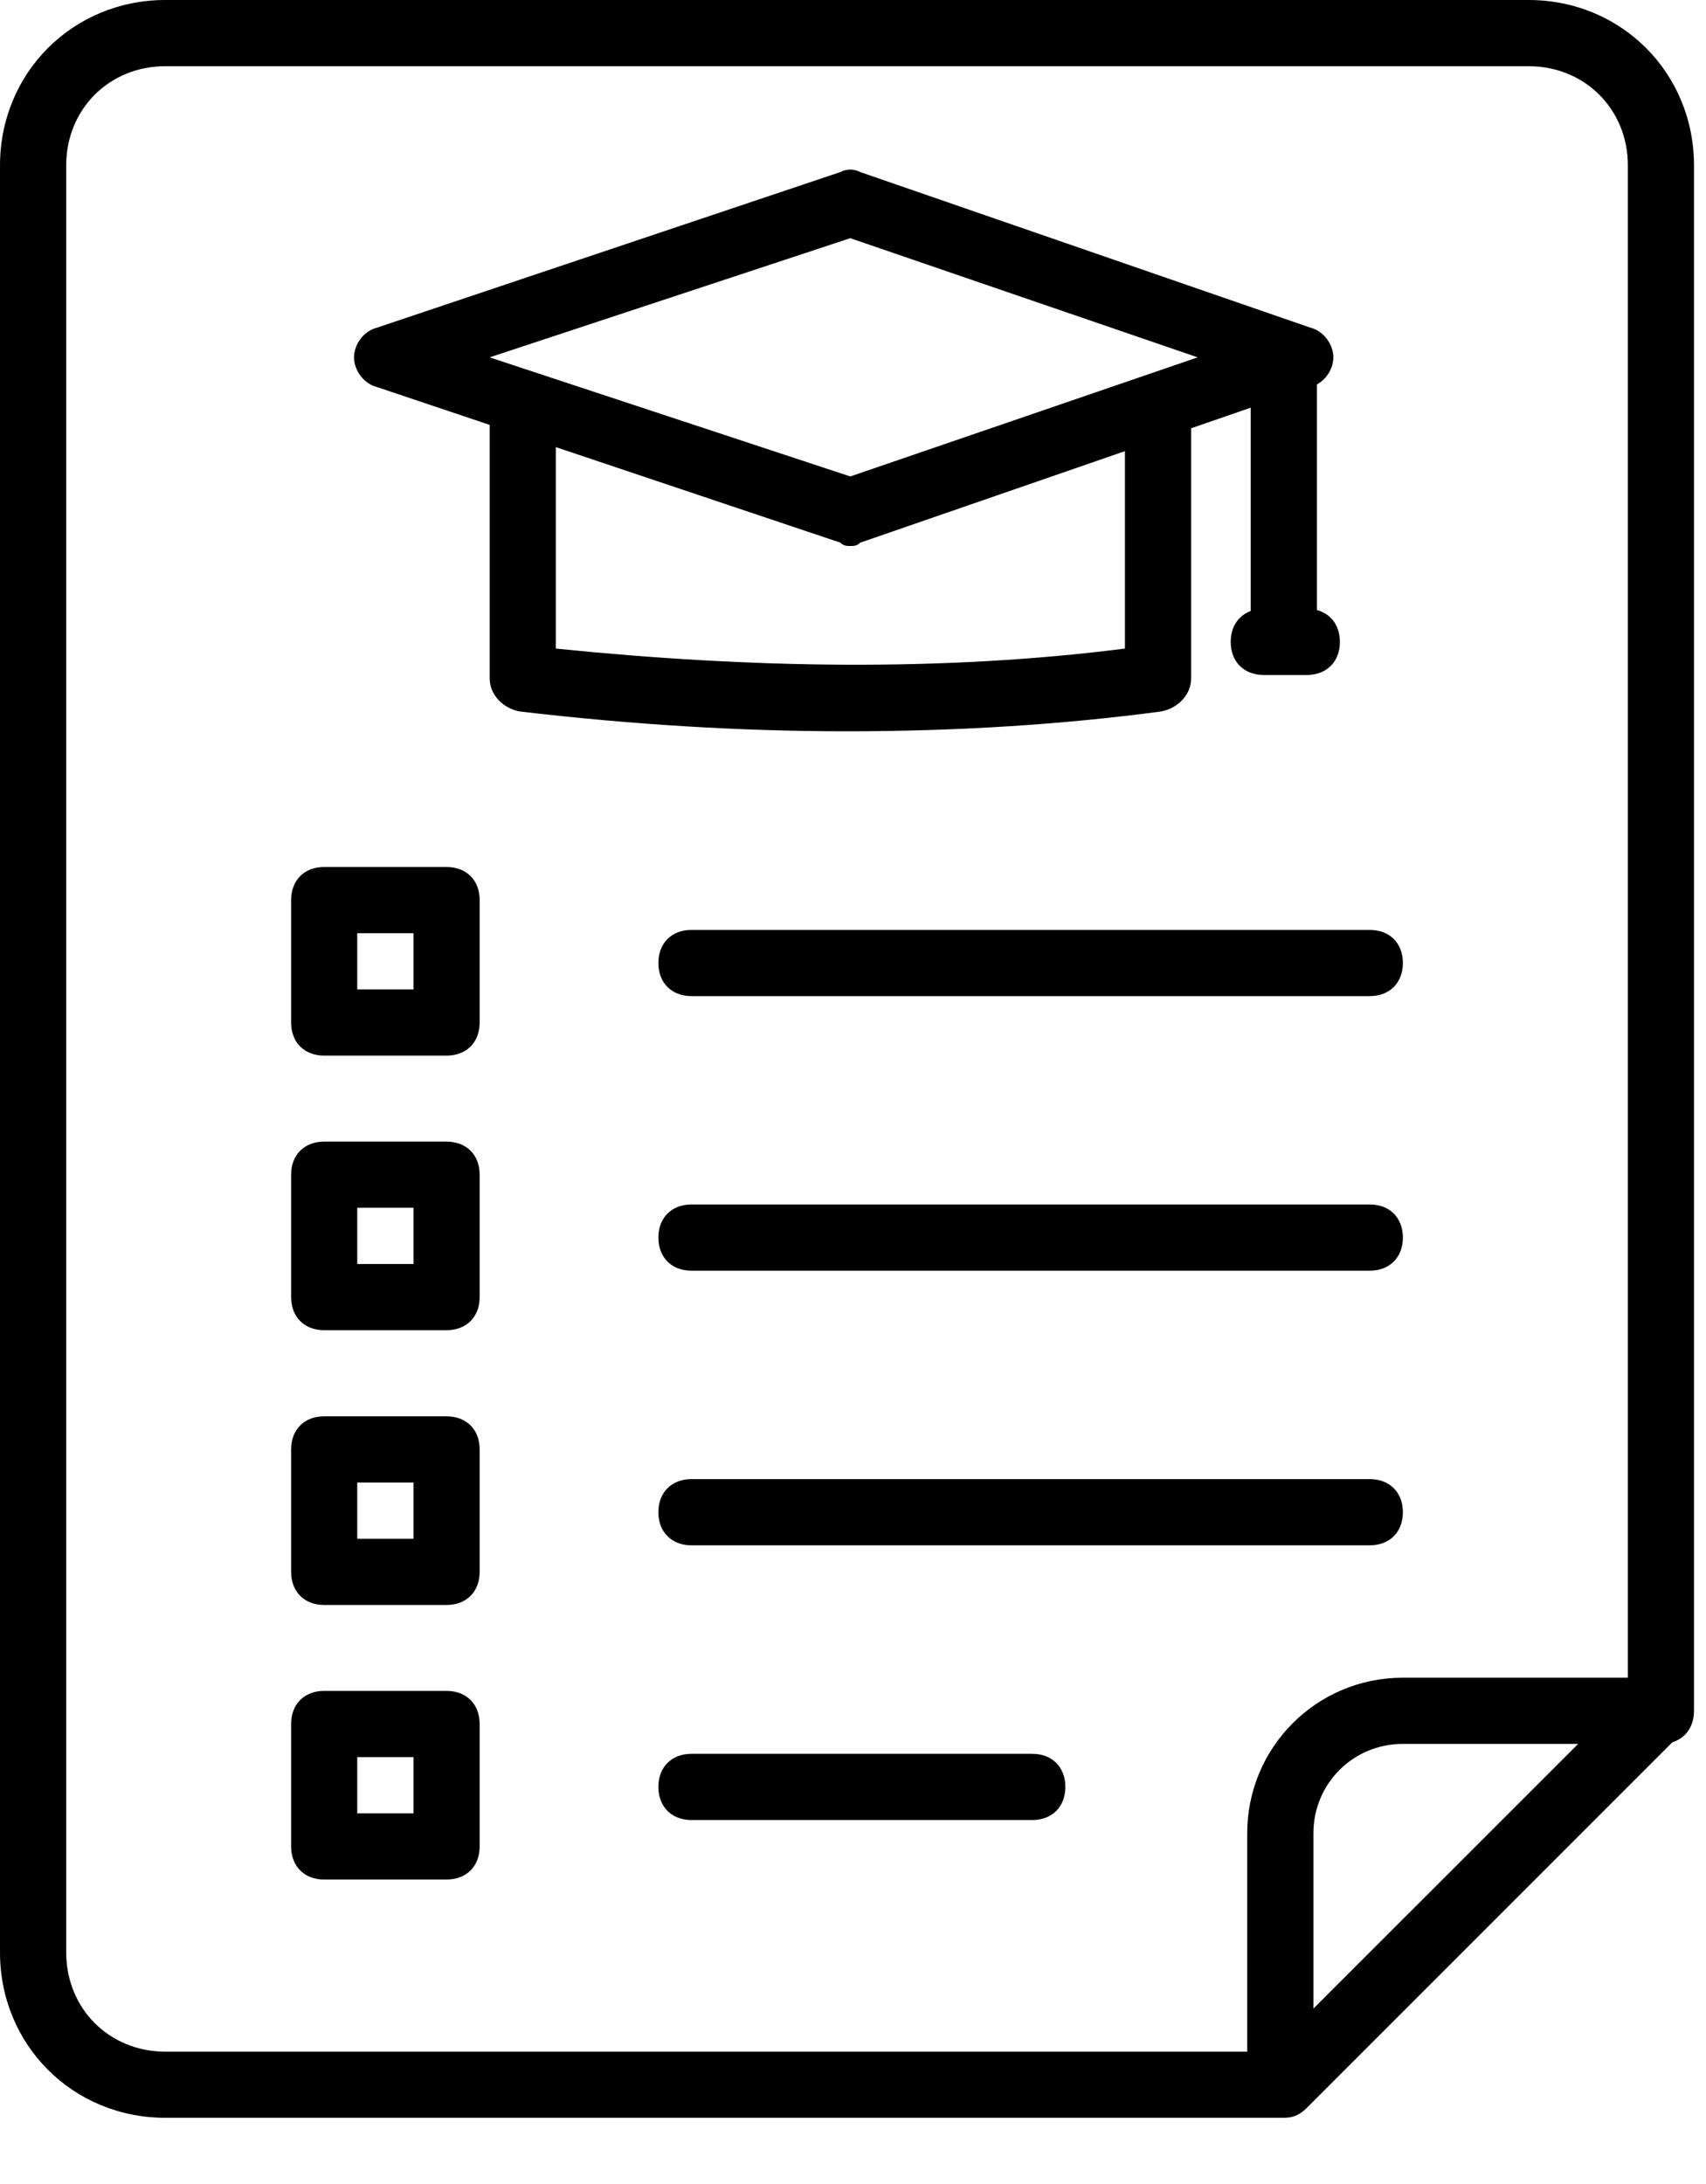
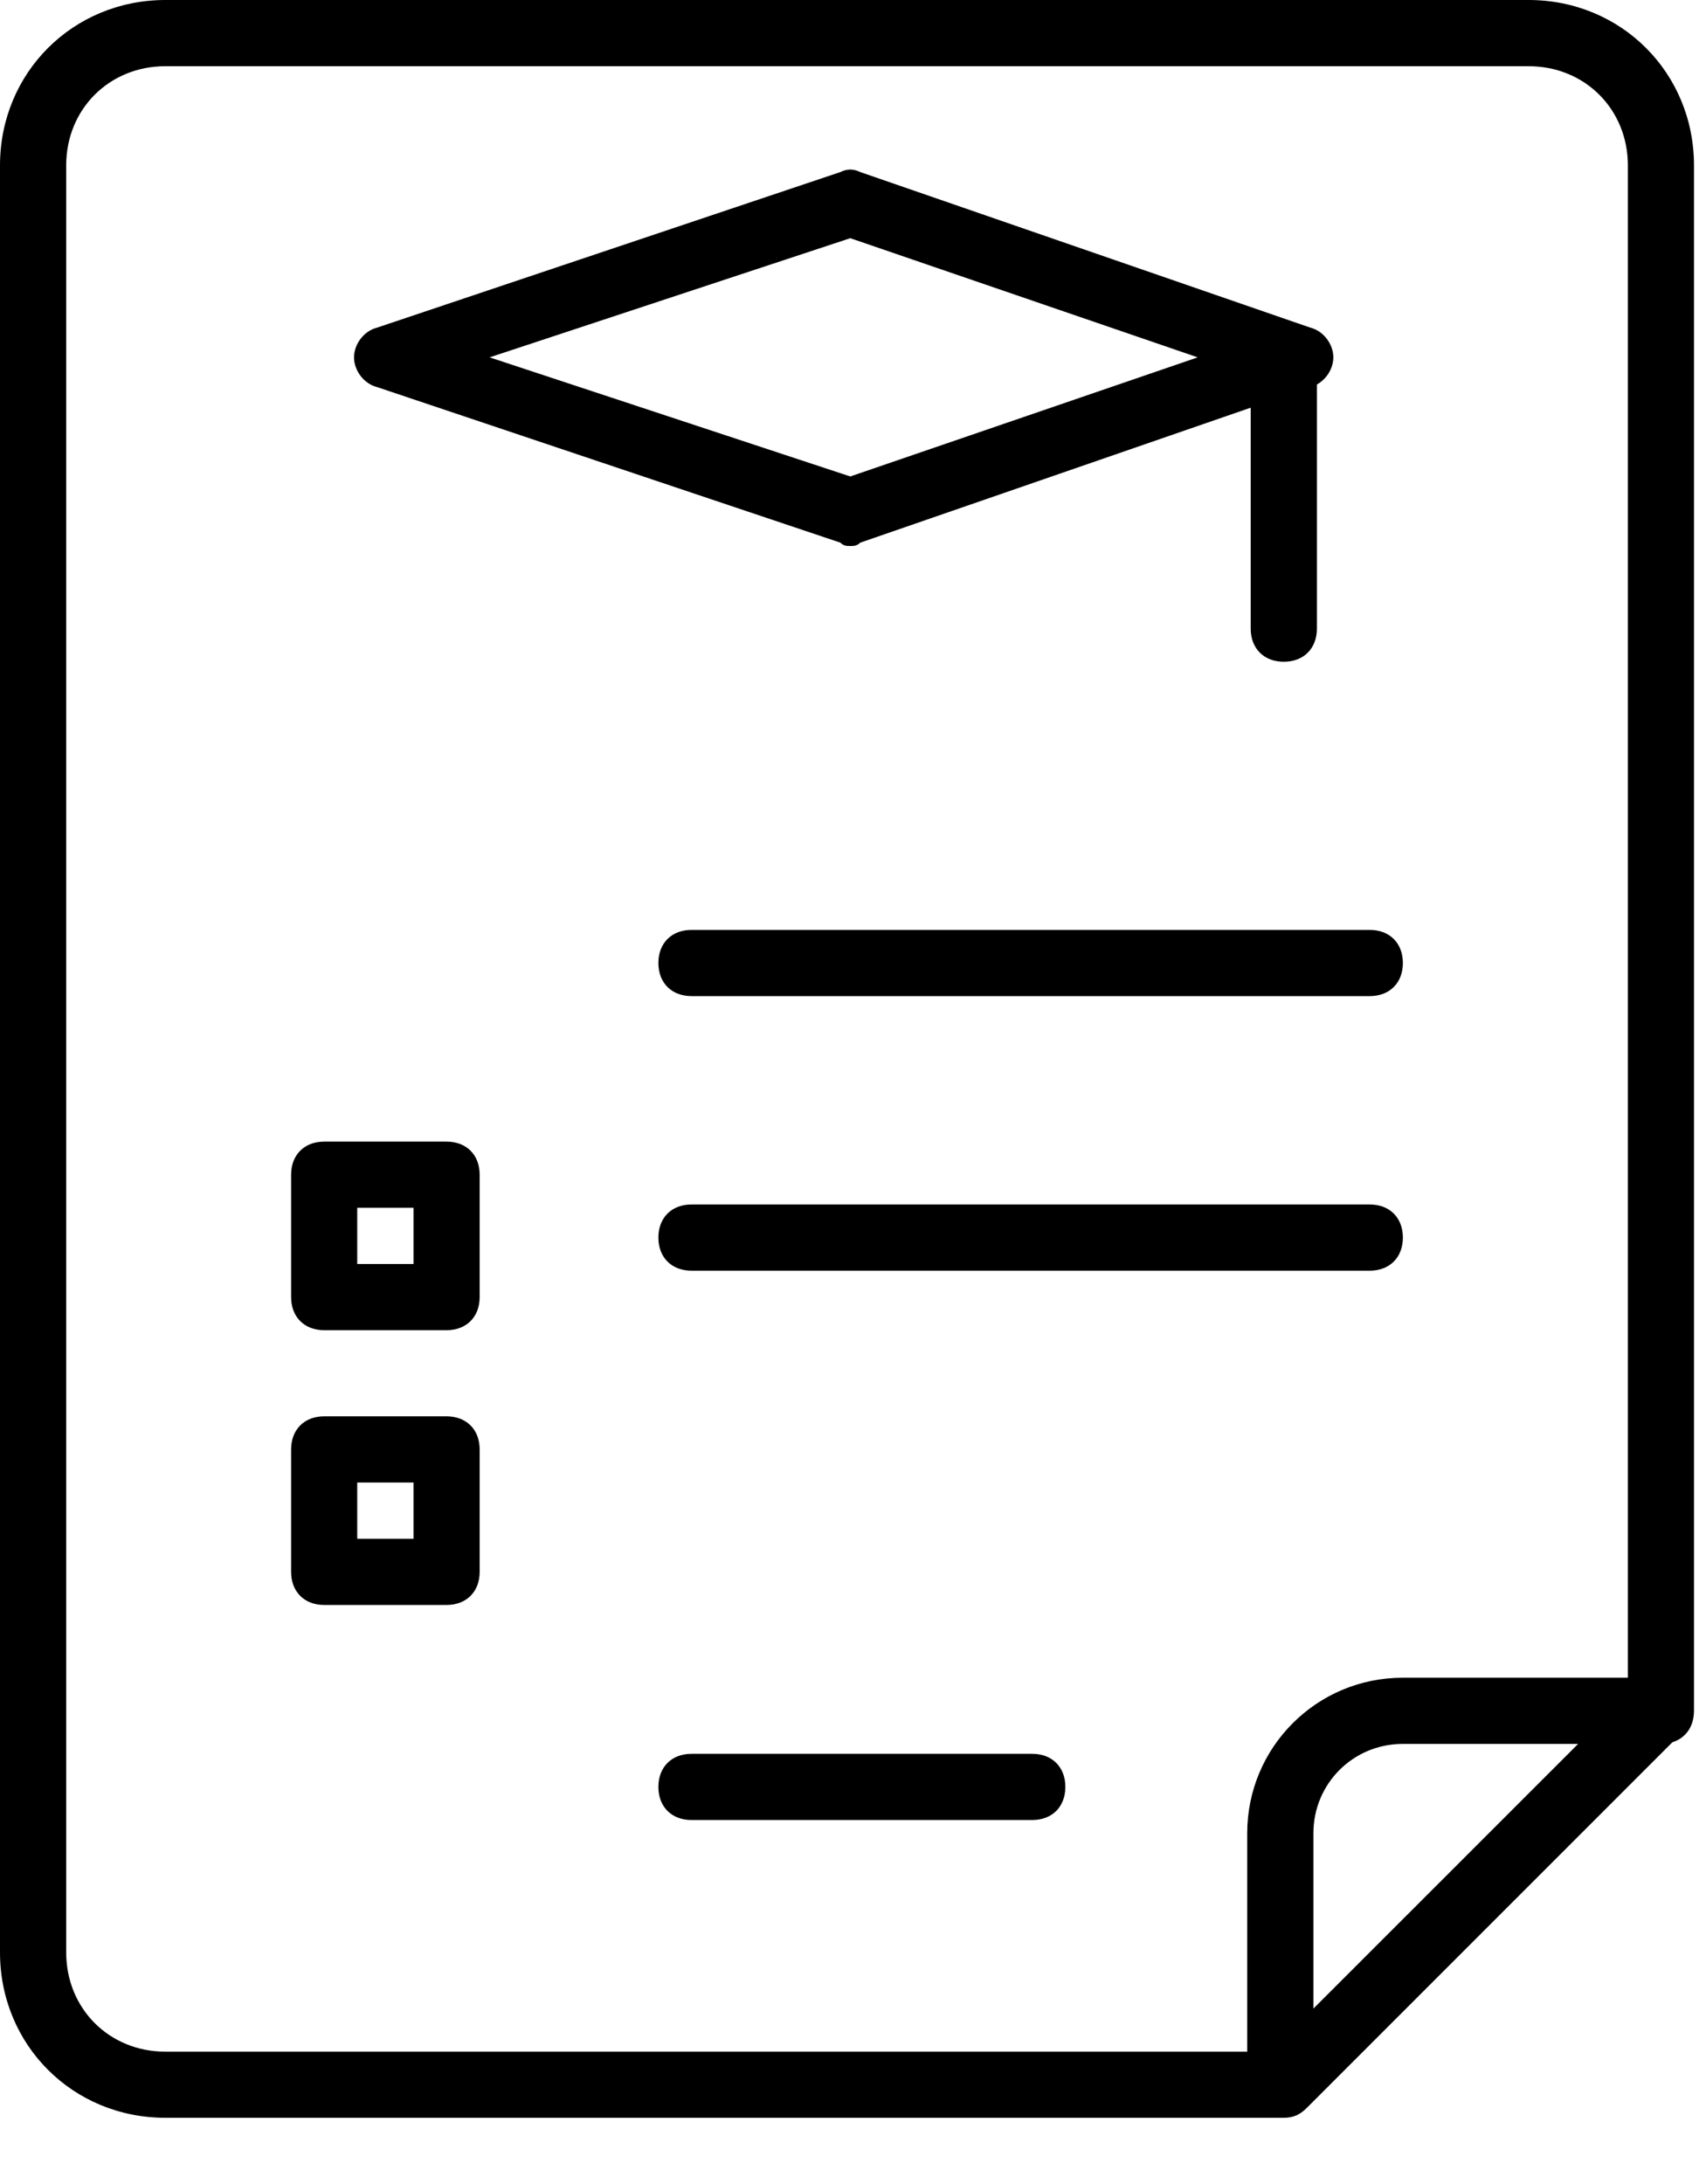
<svg xmlns="http://www.w3.org/2000/svg" width="25" height="32" viewBox="0 0 25 32" fill="none">
  <path d="M18.715 31.03H2.424C1.067 31.03 0 29.964 0 28.606V2.424C0 1.067 1.067 0 2.424 0H22.4C23.758 0 24.824 1.067 24.824 2.424V25.067C24.824 25.358 24.63 25.552 24.339 25.552C24.049 25.552 23.855 25.358 23.855 25.067V2.424C23.855 1.6 23.224 0.97 22.4 0.97H2.424C1.6 0.97 0.97 1.6 0.97 2.424V28.606C0.97 29.43 1.6 30.061 2.424 30.061H18.715C19.006 30.061 19.2 30.255 19.2 30.546C19.2 30.836 19.006 31.03 18.715 31.03Z" fill="black" />
  <path d="M18.811 31.03H18.762C18.471 31.03 18.277 30.837 18.277 30.546V26.861C18.277 25.6 19.296 24.582 20.556 24.582H24.29C24.483 24.582 24.677 24.679 24.726 24.873C24.823 25.067 24.774 25.261 24.629 25.406L19.15 30.885C19.053 30.982 18.956 31.03 18.811 31.03ZM20.556 25.552C19.829 25.552 19.247 26.134 19.247 26.861V29.43L23.126 25.552H20.556Z" fill="black" />
  <path d="M12.46 8C12.412 8 12.363 8 12.315 7.951L5.527 5.672C5.333 5.624 5.188 5.43 5.188 5.236C5.188 5.042 5.333 4.848 5.527 4.8L12.315 2.521C12.412 2.472 12.509 2.472 12.606 2.521L19.2 4.8C19.394 4.848 19.539 5.042 19.539 5.236C19.539 5.43 19.394 5.624 19.2 5.672L12.606 7.951C12.557 8 12.509 8 12.46 8ZM7.175 5.236L12.46 6.981L17.551 5.236L12.46 3.49L7.175 5.236Z" fill="black" />
-   <path d="M12.412 10.715C10.861 10.715 9.261 10.618 7.612 10.424C7.37 10.376 7.176 10.181 7.176 9.939V5.963C7.176 5.672 7.37 5.479 7.661 5.479C7.952 5.479 8.145 5.672 8.145 5.963V9.503C11.006 9.794 13.818 9.842 16.485 9.503V5.963C16.485 5.672 16.679 5.479 16.97 5.479C17.261 5.479 17.455 5.672 17.455 5.963V9.939C17.455 10.181 17.261 10.376 17.018 10.424C15.564 10.618 14.012 10.715 12.412 10.715Z" fill="black" />
  <path d="M18.813 9.696C18.522 9.696 18.328 9.502 18.328 9.211V5.575C18.328 5.284 18.522 5.09 18.813 5.09C19.104 5.09 19.298 5.284 19.298 5.575V9.211C19.298 9.502 19.104 9.696 18.813 9.696Z" fill="black" />
-   <path d="M19.15 9.89H18.52C18.229 9.89 18.035 9.696 18.035 9.405C18.035 9.114 18.229 8.92 18.52 8.92H19.15C19.441 8.92 19.635 9.114 19.635 9.405C19.635 9.696 19.441 9.89 19.15 9.89Z" fill="black" />
  <path d="M20.073 14.595H10.133C9.842 14.595 9.648 14.401 9.648 14.11C9.648 13.819 9.842 13.625 10.133 13.625H20.073C20.364 13.625 20.558 13.819 20.558 14.11C20.558 14.401 20.364 14.595 20.073 14.595Z" fill="black" />
  <path d="M20.073 18.618H10.133C9.842 18.618 9.648 18.424 9.648 18.133C9.648 17.842 9.842 17.648 10.133 17.648H20.073C20.364 17.648 20.558 17.842 20.558 18.133C20.558 18.424 20.364 18.618 20.073 18.618Z" fill="black" />
-   <path d="M20.073 22.642H10.133C9.842 22.642 9.648 22.448 9.648 22.157C9.648 21.866 9.842 21.672 10.133 21.672H20.073C20.364 21.672 20.558 21.866 20.558 22.157C20.558 22.448 20.364 22.642 20.073 22.642Z" fill="black" />
  <path d="M15.127 26.667H10.133C9.842 26.667 9.648 26.473 9.648 26.182C9.648 25.891 9.842 25.697 10.133 25.697H15.127C15.418 25.697 15.612 25.891 15.612 26.182C15.612 26.473 15.418 26.667 15.127 26.667Z" fill="black" />
-   <path d="M6.544 15.467H4.75C4.46 15.467 4.266 15.273 4.266 14.982V13.188C4.266 12.897 4.46 12.703 4.75 12.703H6.544C6.835 12.703 7.029 12.897 7.029 13.188V14.982C7.029 15.273 6.835 15.467 6.544 15.467ZM5.235 14.497H6.06V13.673H5.235V14.497Z" fill="black" />
  <path d="M6.544 19.49H4.75C4.46 19.49 4.266 19.296 4.266 19.005V17.211C4.266 16.921 4.46 16.727 4.75 16.727H6.544C6.835 16.727 7.029 16.921 7.029 17.211V19.005C7.029 19.296 6.835 19.49 6.544 19.49ZM5.235 18.52H6.06V17.696H5.235V18.52Z" fill="black" />
  <path d="M6.544 23.516H4.75C4.46 23.516 4.266 23.322 4.266 23.031V21.237C4.266 20.946 4.46 20.752 4.75 20.752H6.544C6.835 20.752 7.029 20.946 7.029 21.237V23.031C7.029 23.322 6.835 23.516 6.544 23.516ZM5.235 22.546H6.06V21.722H5.235V22.546Z" fill="black" />
-   <path d="M6.544 27.539H4.75C4.46 27.539 4.266 27.345 4.266 27.054V25.26C4.266 24.969 4.46 24.775 4.75 24.775H6.544C6.835 24.775 7.029 24.969 7.029 25.26V27.054C7.029 27.345 6.835 27.539 6.544 27.539ZM5.235 26.569H6.06V25.745H5.235V26.569Z" fill="black" />
</svg>